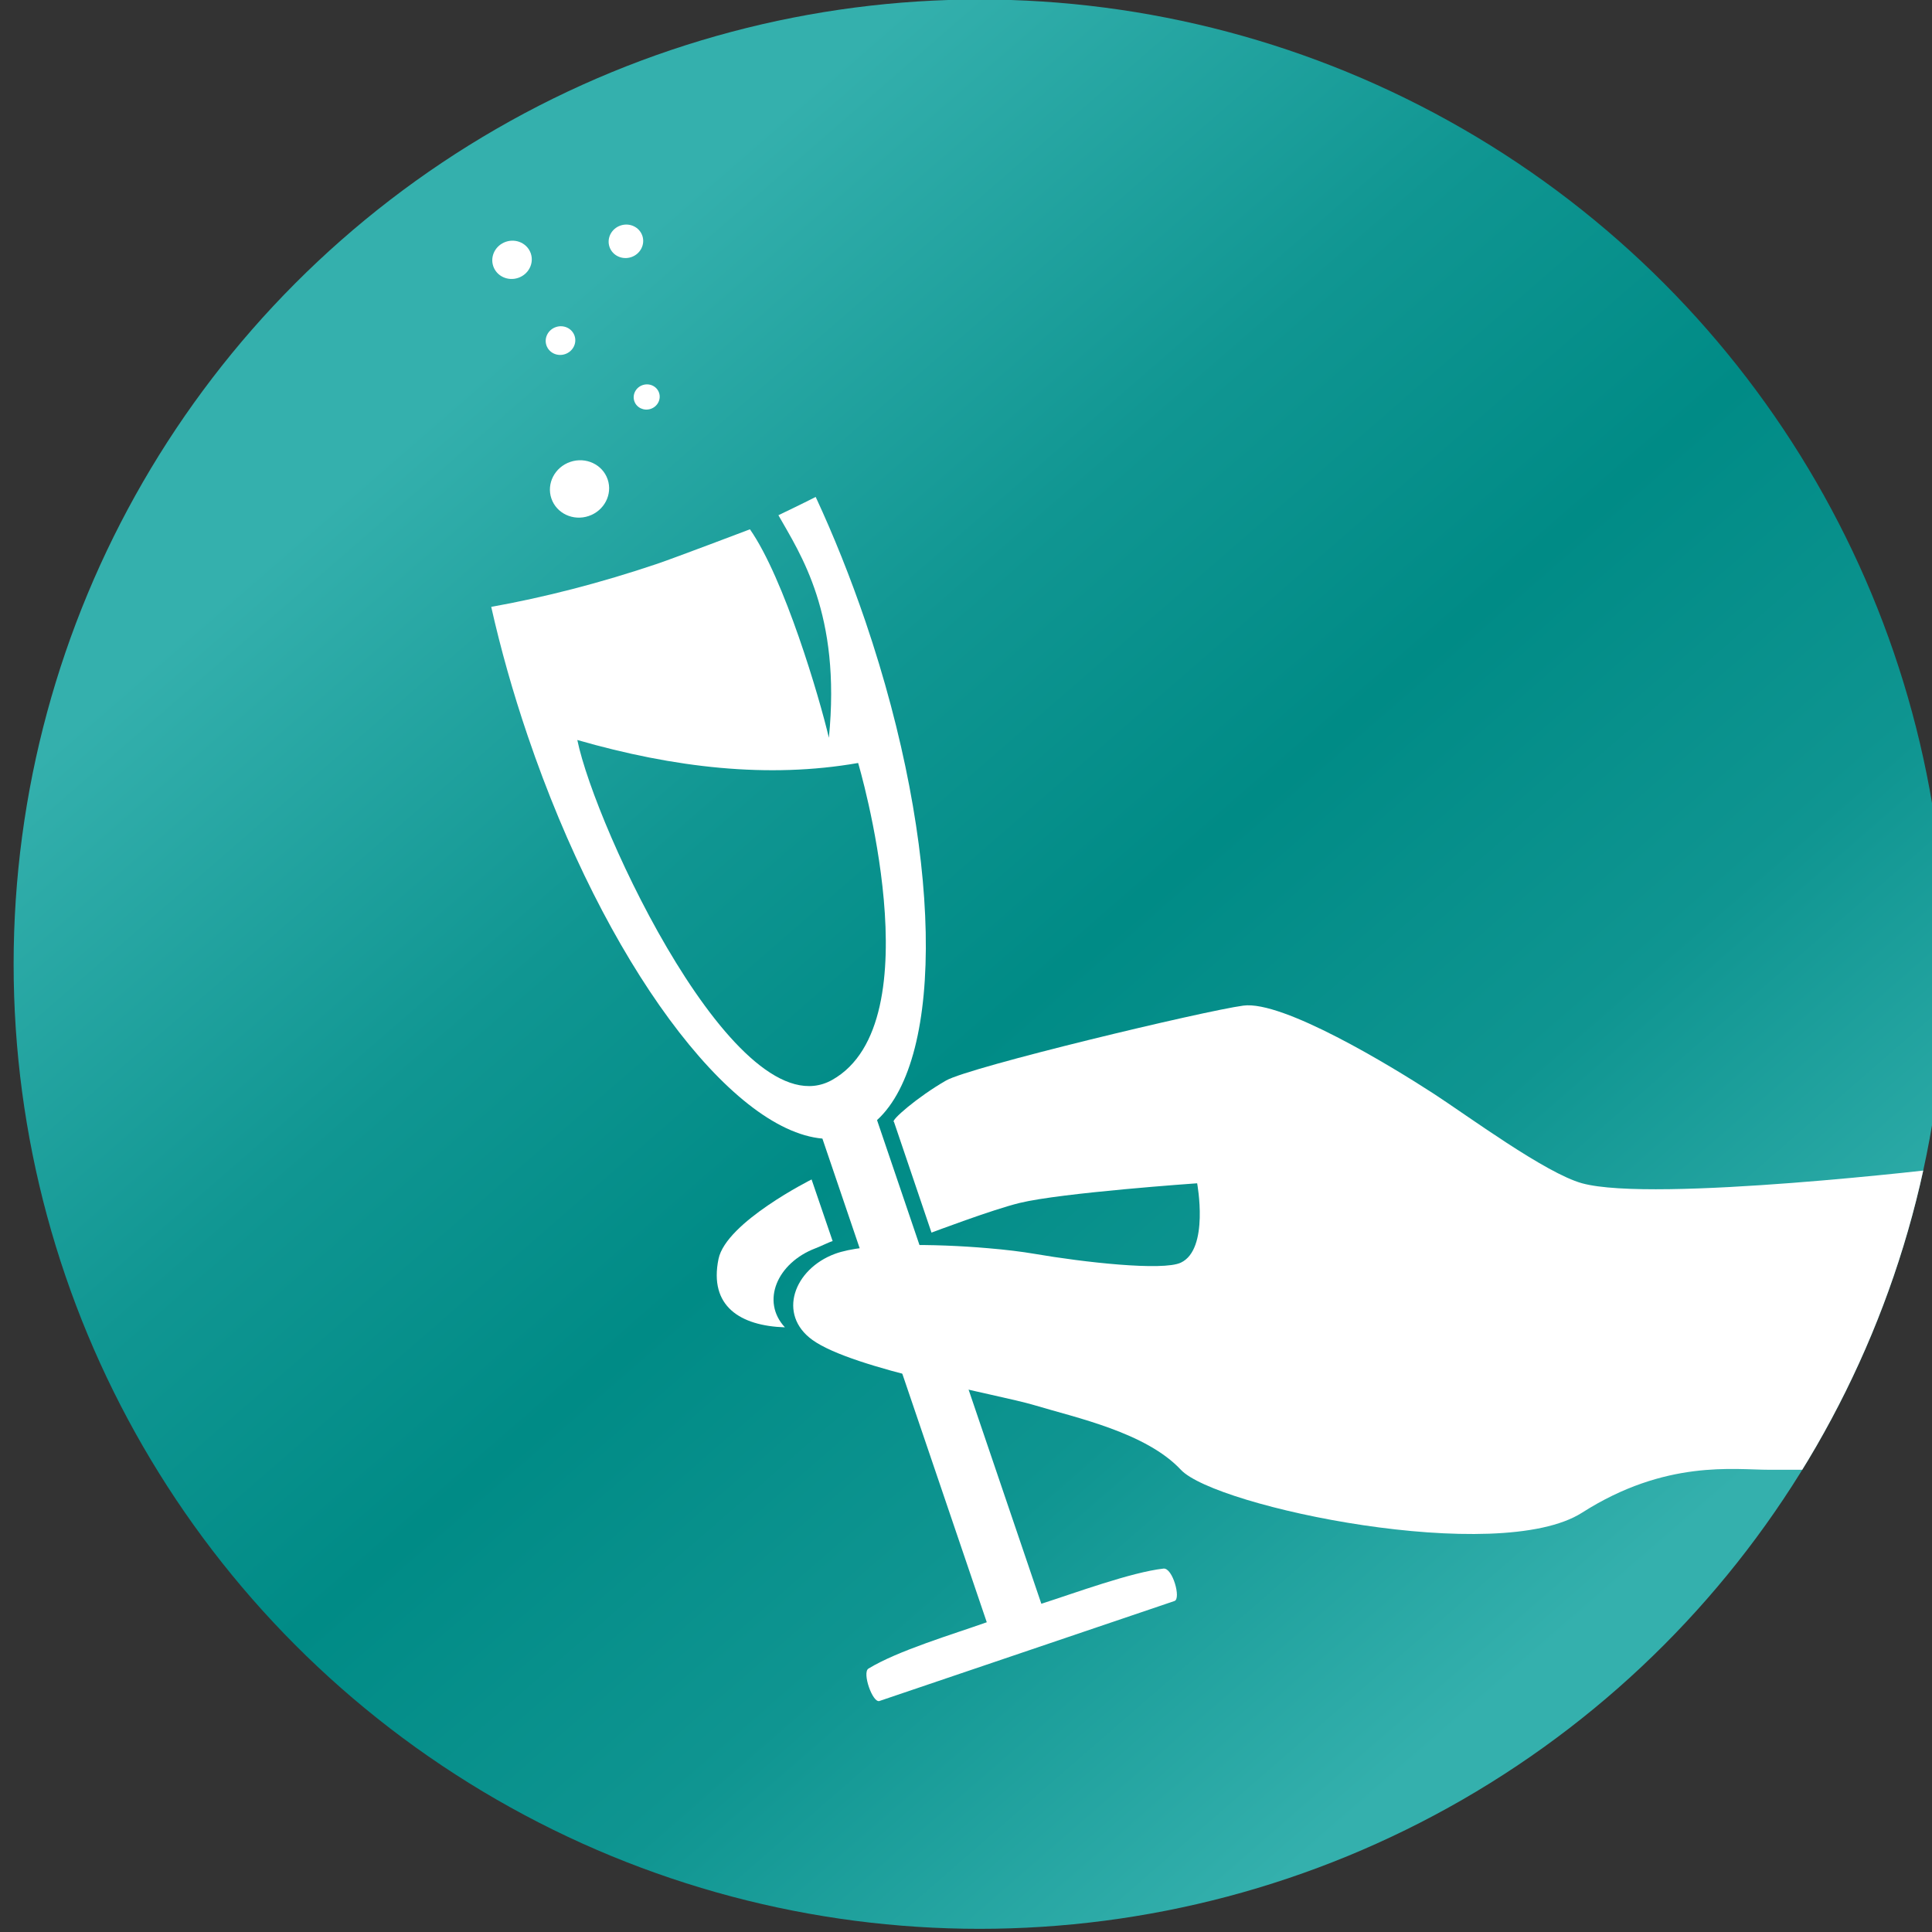
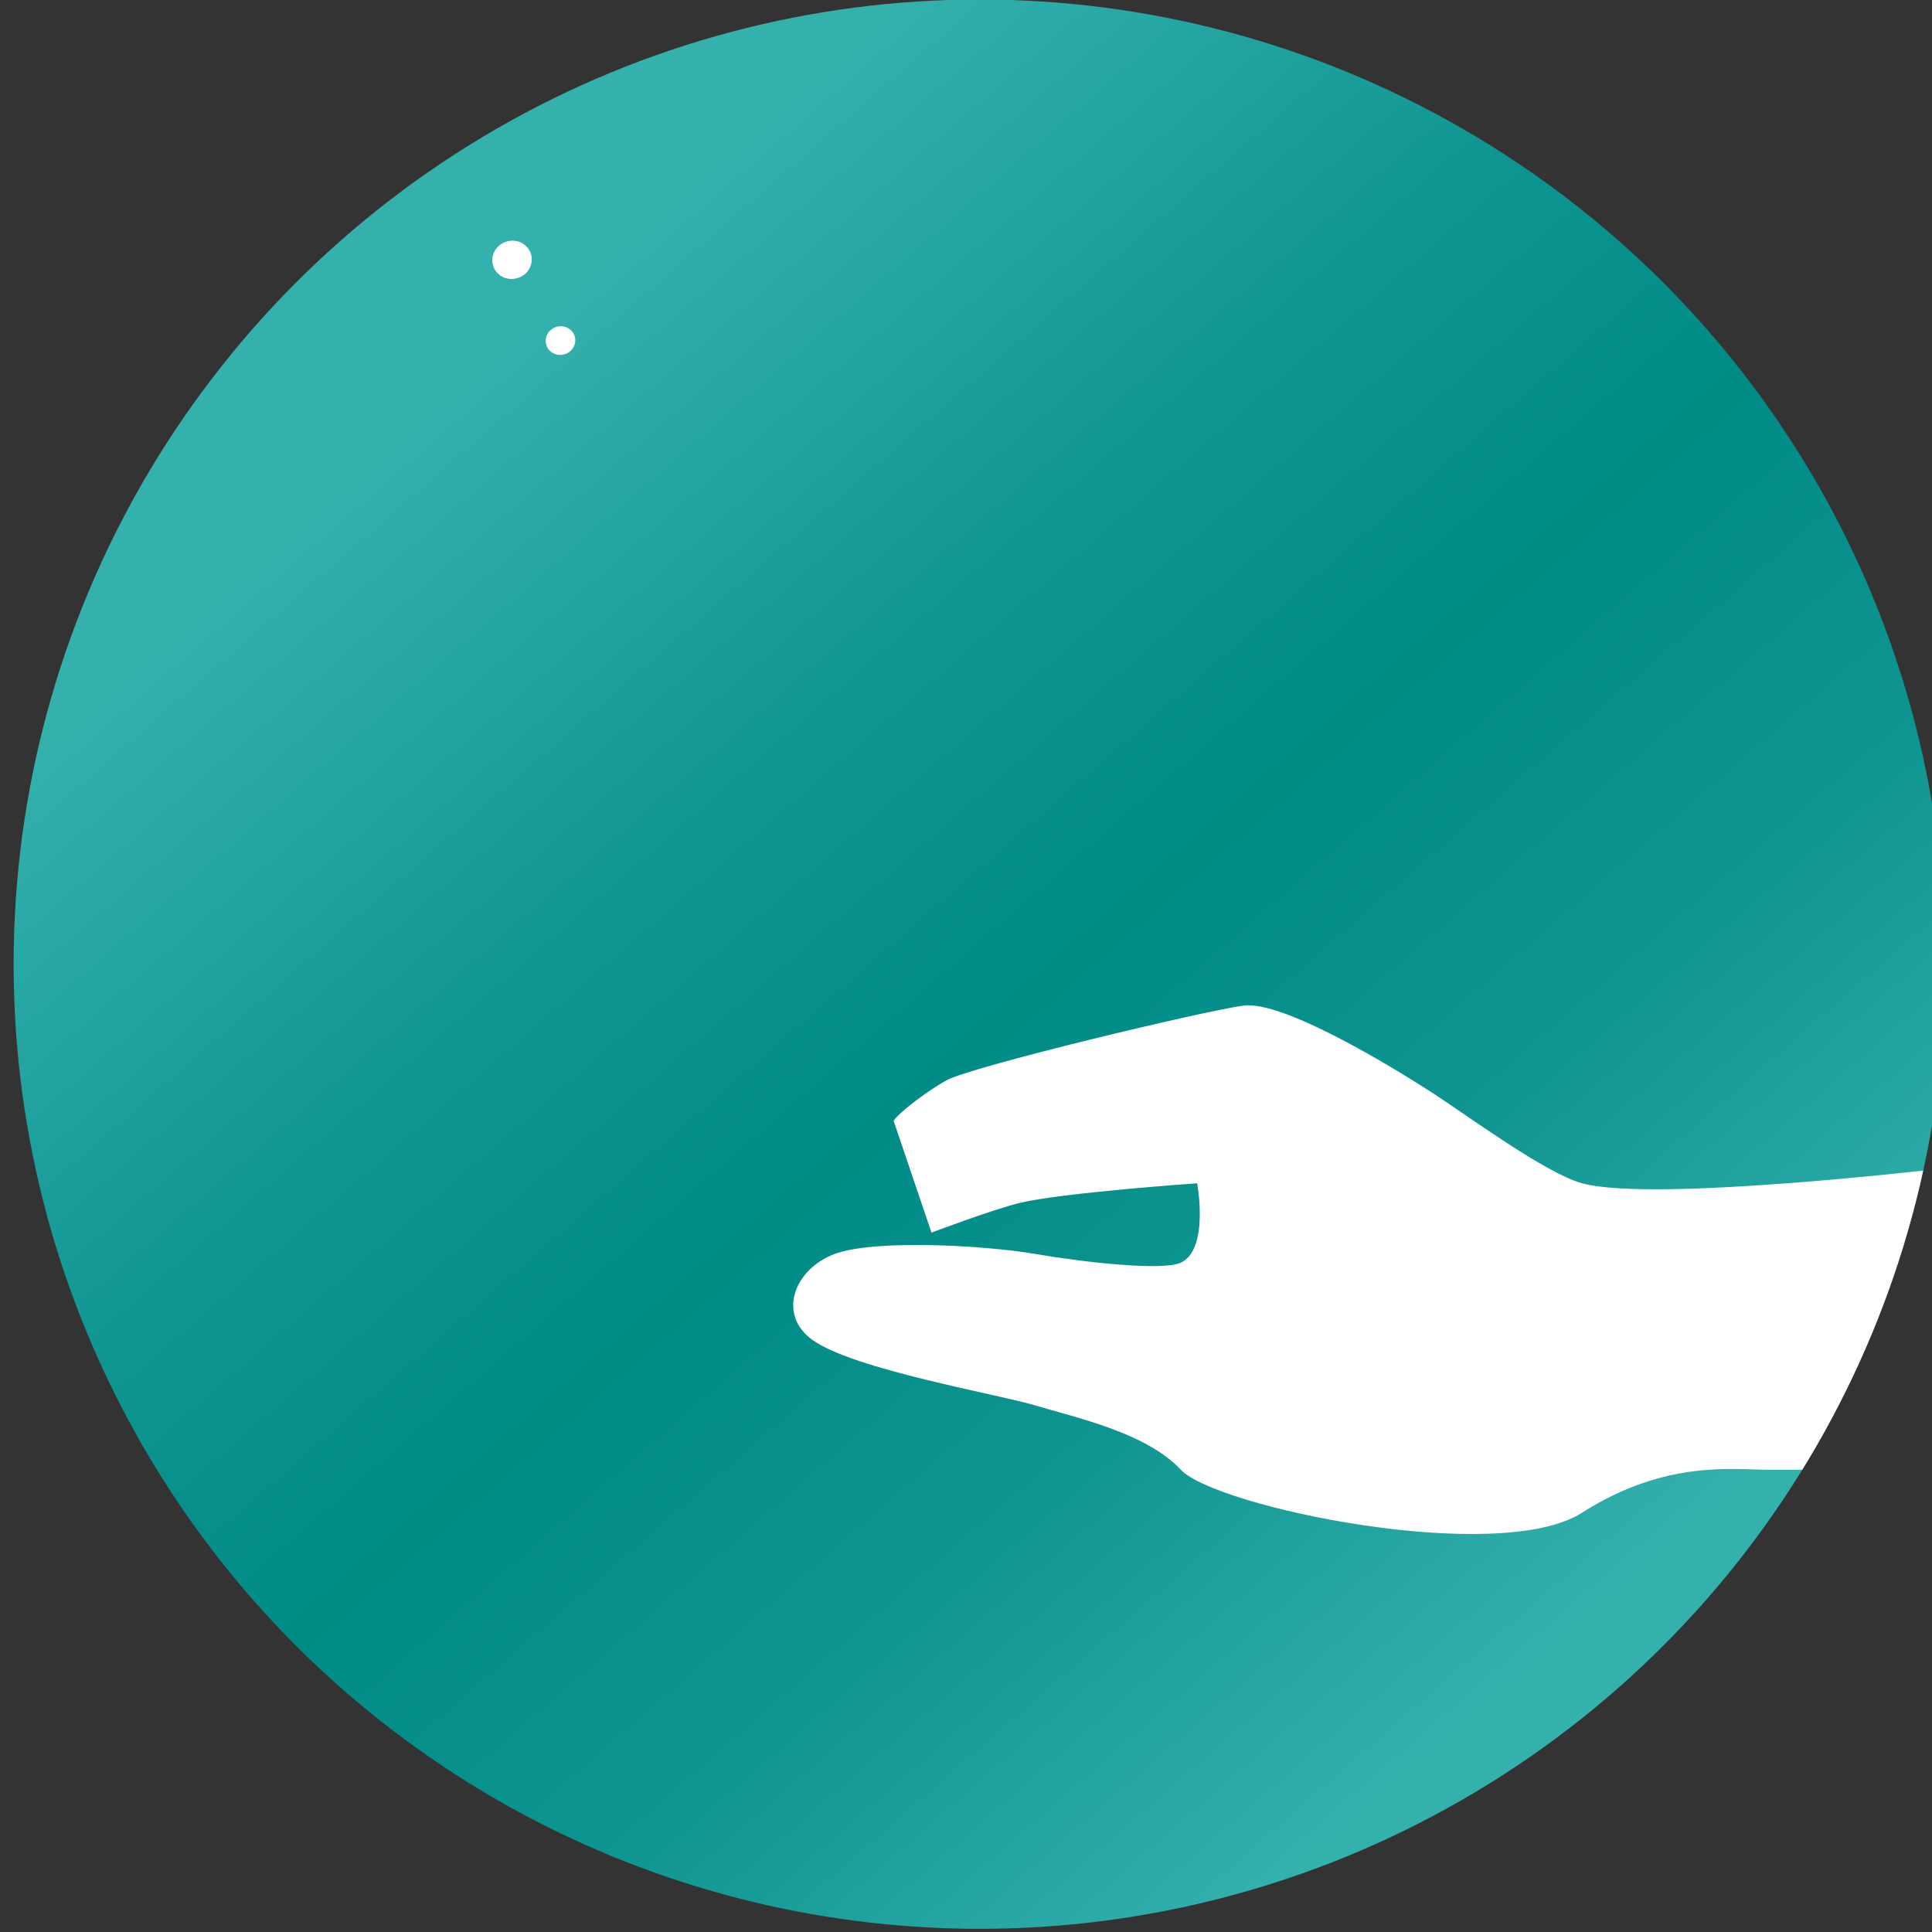
<svg xmlns="http://www.w3.org/2000/svg" width="100%" height="100%" viewBox="0 0 440 440" xml:space="preserve" style="fill-rule:evenodd;clip-rule:evenodd;stroke-linejoin:round;stroke-miterlimit:2;">
  <rect x="0" y="0" width="440" height="440" fill="#333333" stroke="none" />
  <g transform="matrix(1,0,0,1,-13850.5,-9685.15)">
    <g transform="matrix(3.308,0,0,4.272,671.723,2278.21)">
      <g transform="matrix(0.644,0,0,0.498,2960.7,1554.5)">
        <circle cx="1693.56" cy="463.322" r="103.267" style="fill:url(#_Linear1);" />
        <clipPath id="_clip2">
          <circle cx="1693.56" cy="463.322" r="103.267" />
        </clipPath>
        <g clip-path="url(#_clip2)">
          <g transform="matrix(0.594,0,0,0.594,1404.8,187.862)">
            <g transform="matrix(1.33,0.109,-0.109,1.33,38.723,-283.794)">
              <g transform="matrix(1.32,-0.572,0.551,1.271,-2783.6,915.772)">
-                 <circle cx="2102.81" cy="596.694" r="2.786" style="fill:white;" />
-               </g>
+                 </g>
              <g transform="matrix(1.32,-0.572,0.551,1.271,-2807.75,906.764)">
                <circle cx="2118.51" cy="595.301" r="1.393" style="fill:white;" />
              </g>
              <g transform="matrix(1.32,-0.572,0.551,1.271,-2795.97,895.347)">
-                 <circle cx="2113.79" cy="607.384" r="1.224" style="fill:white;" />
-               </g>
+                 </g>
              <g transform="matrix(1.32,-0.572,0.551,1.271,-2797.22,909.589)">
                <circle cx="2110.71" cy="581.435" r="1.859" style="fill:white;" />
              </g>
              <g transform="matrix(1.32,-0.572,0.551,1.271,-2822.39,881.663)">
-                 <circle cx="2129.71" cy="609.01" r="1.626" style="fill:white;" />
-               </g>
+                 </g>
              <g transform="matrix(1,0,0,1,-1393.81,-878.662)">
-                 <path d="M1754.51,1434.79C1742.03,1434.71 1723.32,1413.53 1710.46,1383.84C1707.96,1378.08 1705.85,1372.38 1704.13,1366.87C1711.18,1365 1718.55,1362.45 1726,1359.23C1728.41,1358.18 1738.05,1353.58 1738.05,1353.58C1743.23,1359.85 1749.26,1375.49 1750.96,1380.77C1751.25,1363.95 1745.1,1356.36 1741.72,1351.37C1741.72,1351.37 1744.97,1349.47 1746.53,1348.5C1749.38,1353.52 1752.09,1358.96 1754.59,1364.71C1767.45,1394.4 1770.13,1422.54 1761.65,1431.7L1789.07,1494.99C1793.54,1493.14 1800.79,1489.76 1805.1,1488.91C1806.32,1488.67 1807.82,1492.77 1806.94,1493.15L1768.38,1509.86C1767.5,1510.24 1765.7,1506.23 1766.55,1505.62C1770.28,1502.89 1777.52,1500.07 1781.94,1498.08L1754.51,1434.79ZM1717.17,1383.84C1720.57,1395.5 1743.08,1434.96 1755.17,1426.79C1768.39,1417.87 1755.17,1383.84 1755.17,1383.84C1743.26,1386.95 1730.48,1386.52 1717.17,1383.84Z" style="fill:white;" />
-               </g>
+                 </g>
            </g>
            <g transform="matrix(1,0,0,1,-1393.81,-878.662)">
              <path d="M1919.09,1381.89C1919.09,1381.89 1921.31,1393.76 1916.16,1396.19C1912.91,1397.73 1898.61,1396.12 1889.8,1394.6C1887.59,1394.22 1884.69,1393.86 1881.46,1393.59C1871.81,1392.75 1859.27,1392.62 1853.92,1394.6C1846.51,1397.34 1843.5,1405.54 1849.85,1410.12C1857.22,1415.44 1883.2,1419.9 1889.8,1421.88C1897.29,1424.14 1909.88,1426.8 1916.16,1433.52C1922.45,1440.25 1973.33,1450.86 1988.37,1441.25C2003.41,1431.64 2015.73,1433.52 2022.1,1433.52L2054.31,1433.52L2054.31,1379.09C2054.31,1379.09 2001.28,1385.44 1988.37,1381.89C1981.79,1380.08 1967.76,1369.71 1961.64,1365.73C1953.81,1360.64 1934.49,1348.91 1927.4,1349.87C1920.32,1350.82 1878.15,1360.92 1873.9,1363.37C1868.73,1366.34 1863.78,1370.67 1864.53,1370.83L1871.28,1390.78C1871.28,1390.78 1882.23,1386.63 1887.16,1385.43C1894.69,1383.59 1919.09,1381.89 1919.09,1381.89Z" style="fill:white;" />
            </g>
            <g transform="matrix(1,0,0,1,-1397.32,-879.662)">
-               <path d="M1857,1393.31C1856.43,1393.45 1855.04,1394.17 1853.92,1394.6C1847.01,1397.23 1844.05,1404.16 1848.41,1408.85C1840.41,1408.59 1834.7,1405.07 1836.46,1396.52C1837.83,1389.89 1853.21,1382.2 1853.21,1382.2L1857,1393.31Z" style="fill:white;" />
-             </g>
+               </g>
          </g>
        </g>
      </g>
    </g>
  </g>
  <defs>
    <linearGradient id="_Linear1" x1="0" y1="0" x2="1" y2="0" gradientUnits="userSpaceOnUse" gradientTransform="matrix(-114.676,-134.273,134.273,-114.676,1745.47,543.24)">
      <stop offset="0" style="stop-color:rgb(52,176,173);stop-opacity:1" />
      <stop offset="0.27" style="stop-color:rgb(15,149,145);stop-opacity:1" />
      <stop offset="0.5" style="stop-color:rgb(0,139,134);stop-opacity:1" />
      <stop offset="0.71" style="stop-color:rgb(16,150,146);stop-opacity:1" />
      <stop offset="1" style="stop-color:rgb(52,176,173);stop-opacity:1" />
    </linearGradient>
  </defs>
</svg>